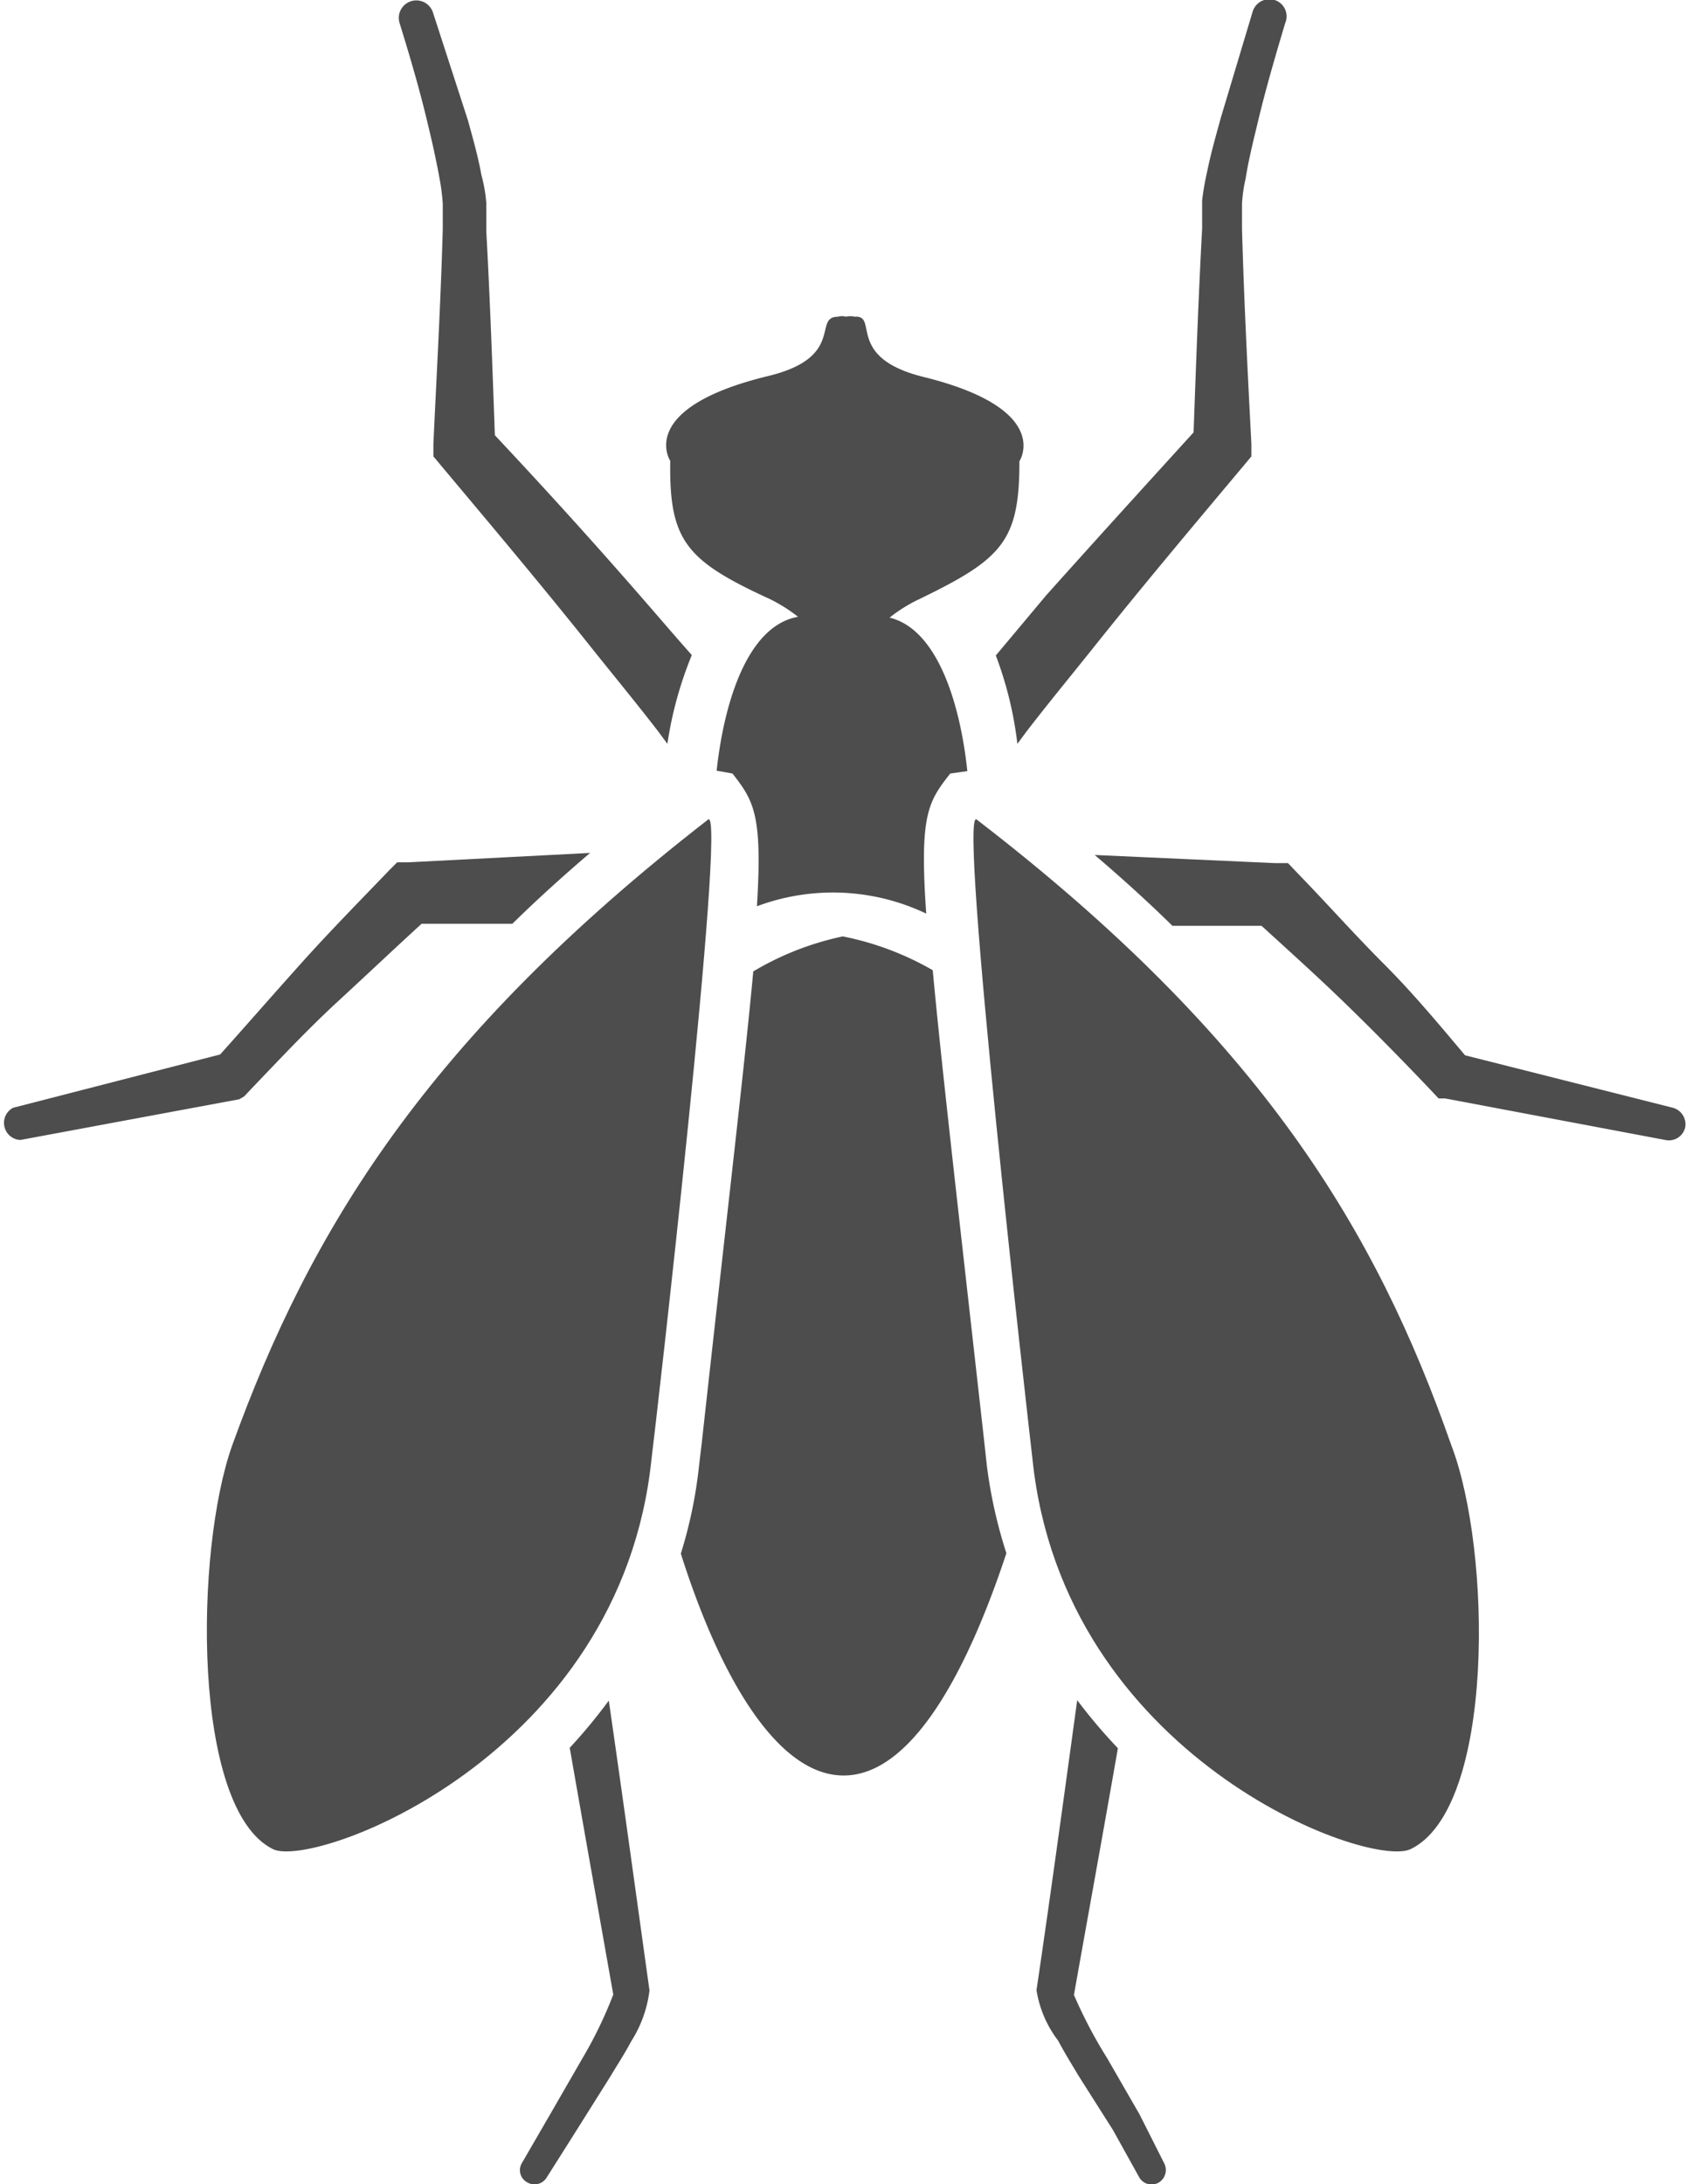
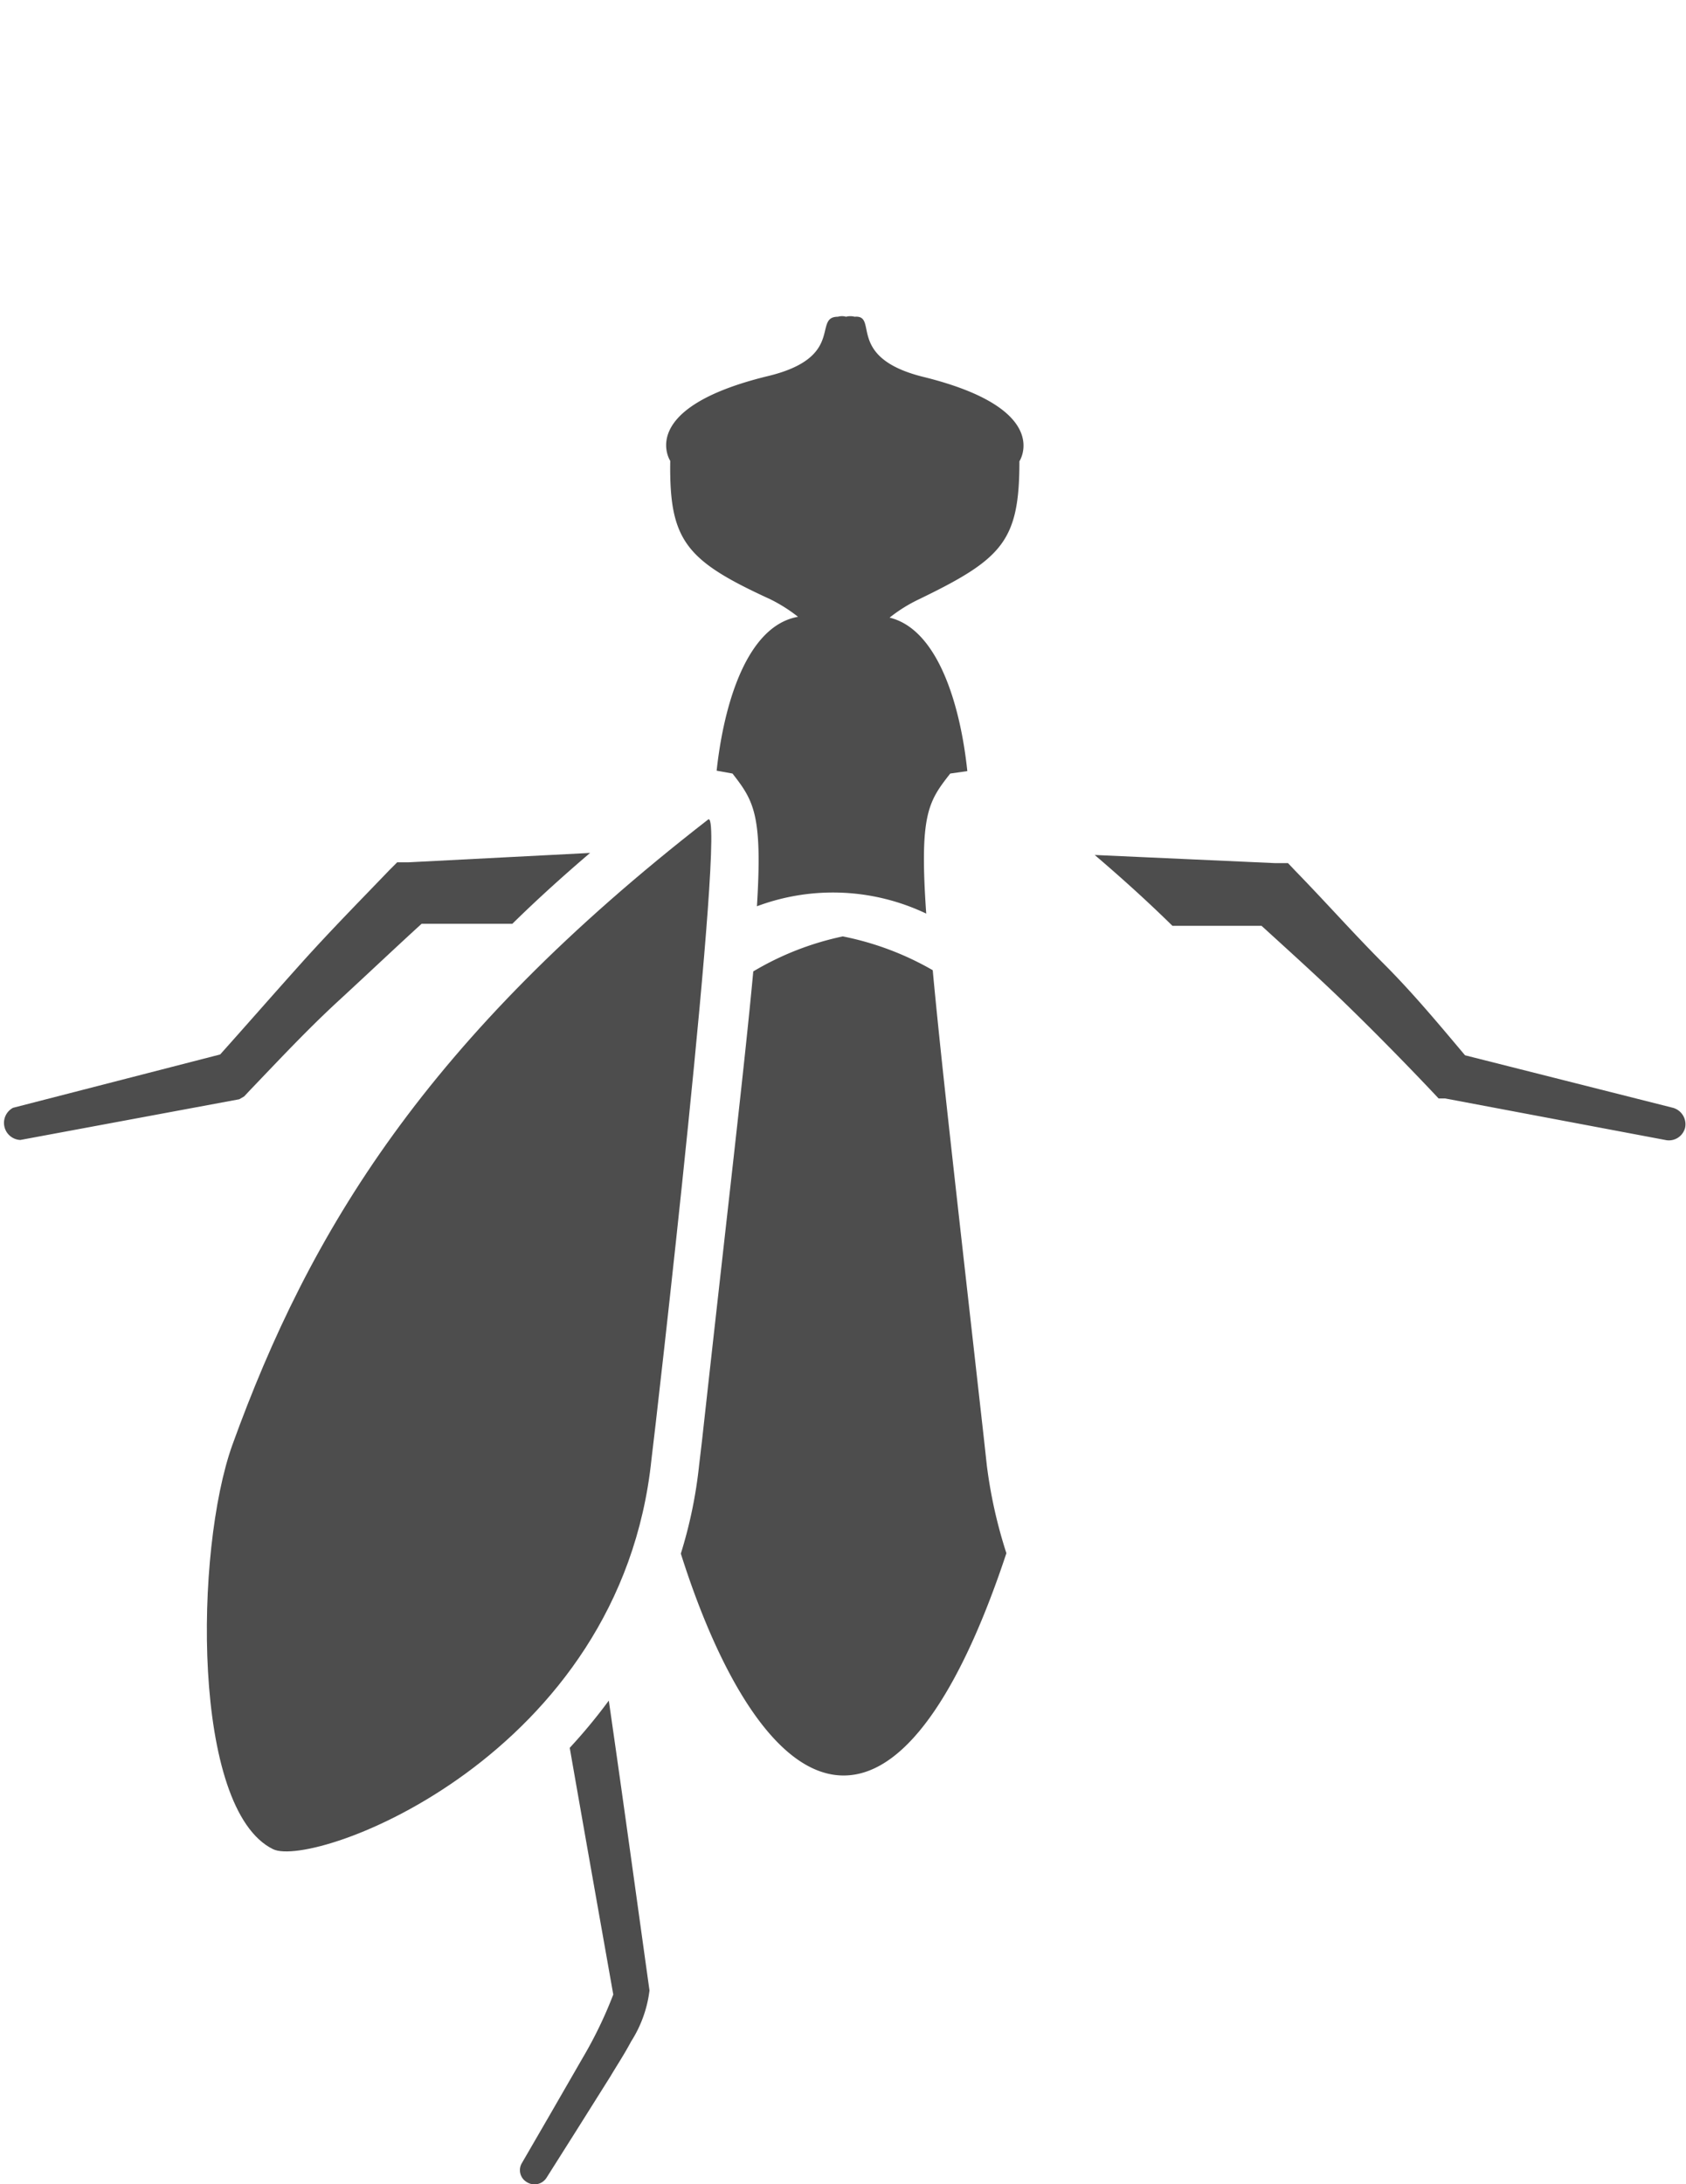
<svg xmlns="http://www.w3.org/2000/svg" viewBox="0 0 41.43 53.65">
  <defs>
    <style>.cls-1{fill:#4d4d4d;}</style>
  </defs>
  <g id="Capa_2" data-name="Capa 2">
    <g id="Flies">
-       <path class="cls-1" d="M9.82.57c.26.84.51,1.69.71,2.55.1.41.2.87.27,1.26a5.21,5.21,0,0,1,.08.62l0,.16v.47c-.05,1.79-.15,3.54-.23,5.27l0,.31.2.24c1.2,1.43,2.42,2.88,3.58,4.33.58.73,1.17,1.44,1.74,2.18l.23.31A9.3,9.3,0,0,1,17,16.09c-.41-.46-.81-.93-1.22-1.4-1.2-1.38-2.4-2.7-3.62-4-.06-1.69-.12-3.38-.21-5l0-.33,0-.2,0-.17a3.71,3.71,0,0,0-.12-.69c-.09-.49-.21-.9-.33-1.34L10.64.31h0a.43.43,0,0,0-.82.26Z" />
-       <path class="cls-1" d="M25,18.27l.23-.31c.57-.74,1.16-1.45,1.74-2.18,1.16-1.45,2.38-2.9,3.58-4.33l.2-.24,0-.31c-.09-1.73-.18-3.48-.23-5.27V5.21s0,0,0,0V5a3.69,3.69,0,0,1,.09-.62c.06-.39.17-.85.27-1.26.2-.86.45-1.71.7-2.55h0A.42.42,0,0,0,31.32,0a.43.43,0,0,0-.54.29L30,2.89c-.12.44-.24.85-.34,1.34a6.69,6.69,0,0,0-.12.69l0,.17v.2l0,.33c-.09,1.65-.15,3.34-.21,5-1.22,1.34-2.42,2.66-3.62,4L24.47,16.1A9.09,9.09,0,0,1,25,18.27Z" />
      <path class="cls-1" d="M6,26.93l.15-.16c.71-.74,1.4-1.48,2.16-2.18s1.36-1.27,2.05-1.9h2.23c.59-.58,1.23-1.16,1.91-1.74l-4.46.23H9.76l-.19.19c-.73.76-1.46,1.5-2.16,2.28s-1.32,1.49-2,2.25L.32,27.21A.42.42,0,0,0,.5,28L5.88,27Z" />
      <path class="cls-1" d="M14,42.93c.39,2.23.76,4.31,1.07,6.06a10.42,10.42,0,0,1-.76,1.57l-.79,1.37-.69,1.19a.34.34,0,0,0,.12.48.35.35,0,0,0,.48-.11l.74-1.17L15,51c.16-.27.34-.54.51-.86a3,3,0,0,0,.45-1.25c-.28-2-.62-4.49-1-7.12A13.34,13.34,0,0,1,14,42.93Z" />
      <path class="cls-1" d="M41.11,27.21,36,25.92c-.64-.76-1.28-1.53-2-2.25s-1.43-1.52-2.17-2.28l-.18-.19h-.32L26.9,21c.68.58,1.32,1.16,1.91,1.74H31c.69.63,1.38,1.25,2.05,1.9s1.45,1.44,2.15,2.18l.15.16.16,0L40.92,28a.41.41,0,0,0,.49-.31A.42.42,0,0,0,41.11,27.21Z" />
-       <path class="cls-1" d="M28,51.93l-.79-1.37A11.69,11.69,0,0,1,26.39,49c.31-1.75.69-3.83,1.08-6.06a13.39,13.39,0,0,1-1-1.18c-.36,2.63-.7,5.1-1,7.12A2.73,2.73,0,0,0,26,50.12c.17.32.34.59.5.86l.85,1.34L28,53.49a.35.35,0,0,0,.47.12.36.36,0,0,0,.13-.49Z" />
      <path class="cls-1" d="M24.18,35.36c-.64-5.71-1.05-9.25-1.26-11.53A7.25,7.25,0,0,0,20.71,23a7.19,7.19,0,0,0-2.2.86c-.21,2.28-.63,5.82-1.26,11.53l-.07.59a11.22,11.22,0,0,1-.45,2.18c.95,3,2.36,5.45,4,5.45s3-2.44,4-5.46A11.73,11.73,0,0,1,24.25,36Z" />
-       <path class="cls-1" d="M24,20.13c-.47-.37,1.3,15.1,1.37,15.7.75,7.32,8.24,10.08,9.29,9.59,2.08-1,2-7.34,1-9.93C33.82,30.24,31,25.51,24,20.13Z" />
      <path class="cls-1" d="M17.4,20.13C10.47,25.51,7.61,30.24,5.71,35.49c-.93,2.59-1,8.95,1,9.93,1,.49,8.55-2.27,9.3-9.59C16.09,35.23,17.87,19.76,17.4,20.13Z" />
      <path class="cls-1" d="M18.93,14.72a3.86,3.86,0,0,1,.68.43c-1.25.22-1.82,2.12-2,3.78L18,19c.52.67.74,1,.6,3.26a5.33,5.33,0,0,1,4.16.18c-.17-2.44.05-2.75.59-3.44l.42-.06c-.17-1.62-.72-3.48-1.91-3.77a3.72,3.72,0,0,1,.7-.44c2.07-1,2.49-1.43,2.49-3.4,0,0,.85-1.29-2.39-2.08C20.77,8.77,21.6,7.73,21,7.78a.41.41,0,0,0-.21,0,.36.36,0,0,0-.2,0c-.63,0,.2,1-1.73,1.46-3.24.79-2.39,2.08-2.39,2.08C16.44,13.29,16.86,13.77,18.93,14.72Z" />
    </g>
  </g>
</svg>